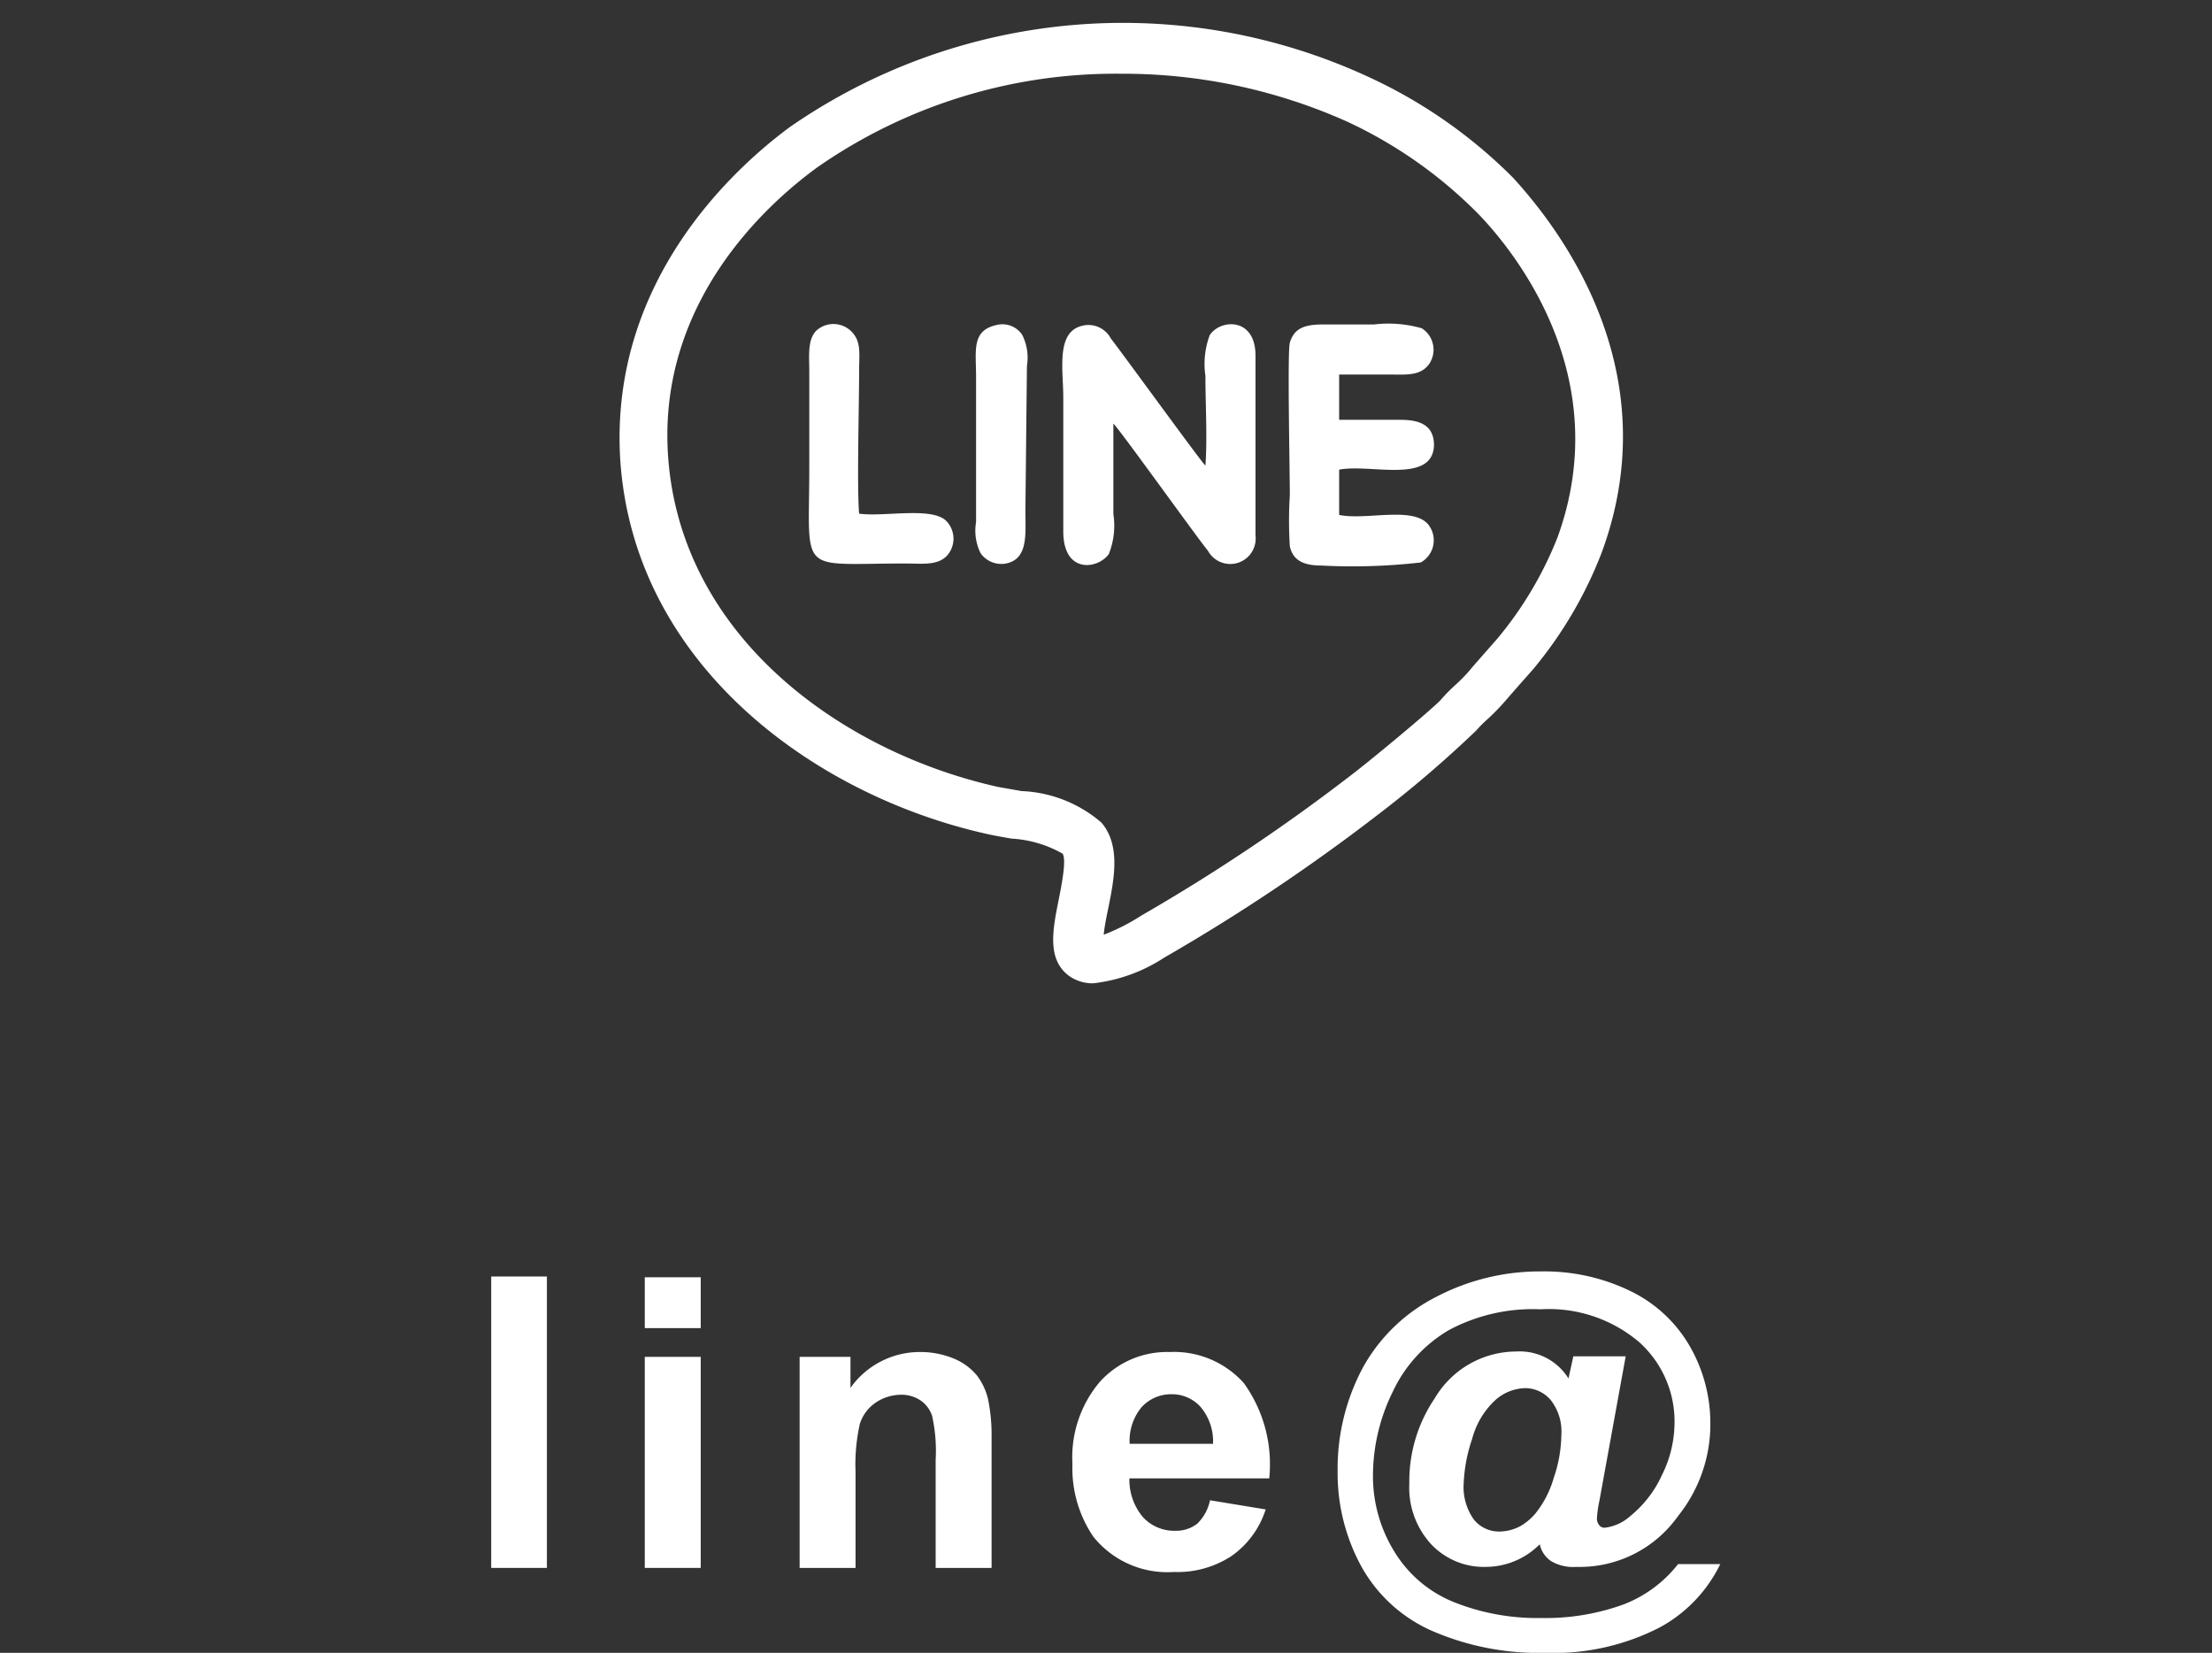
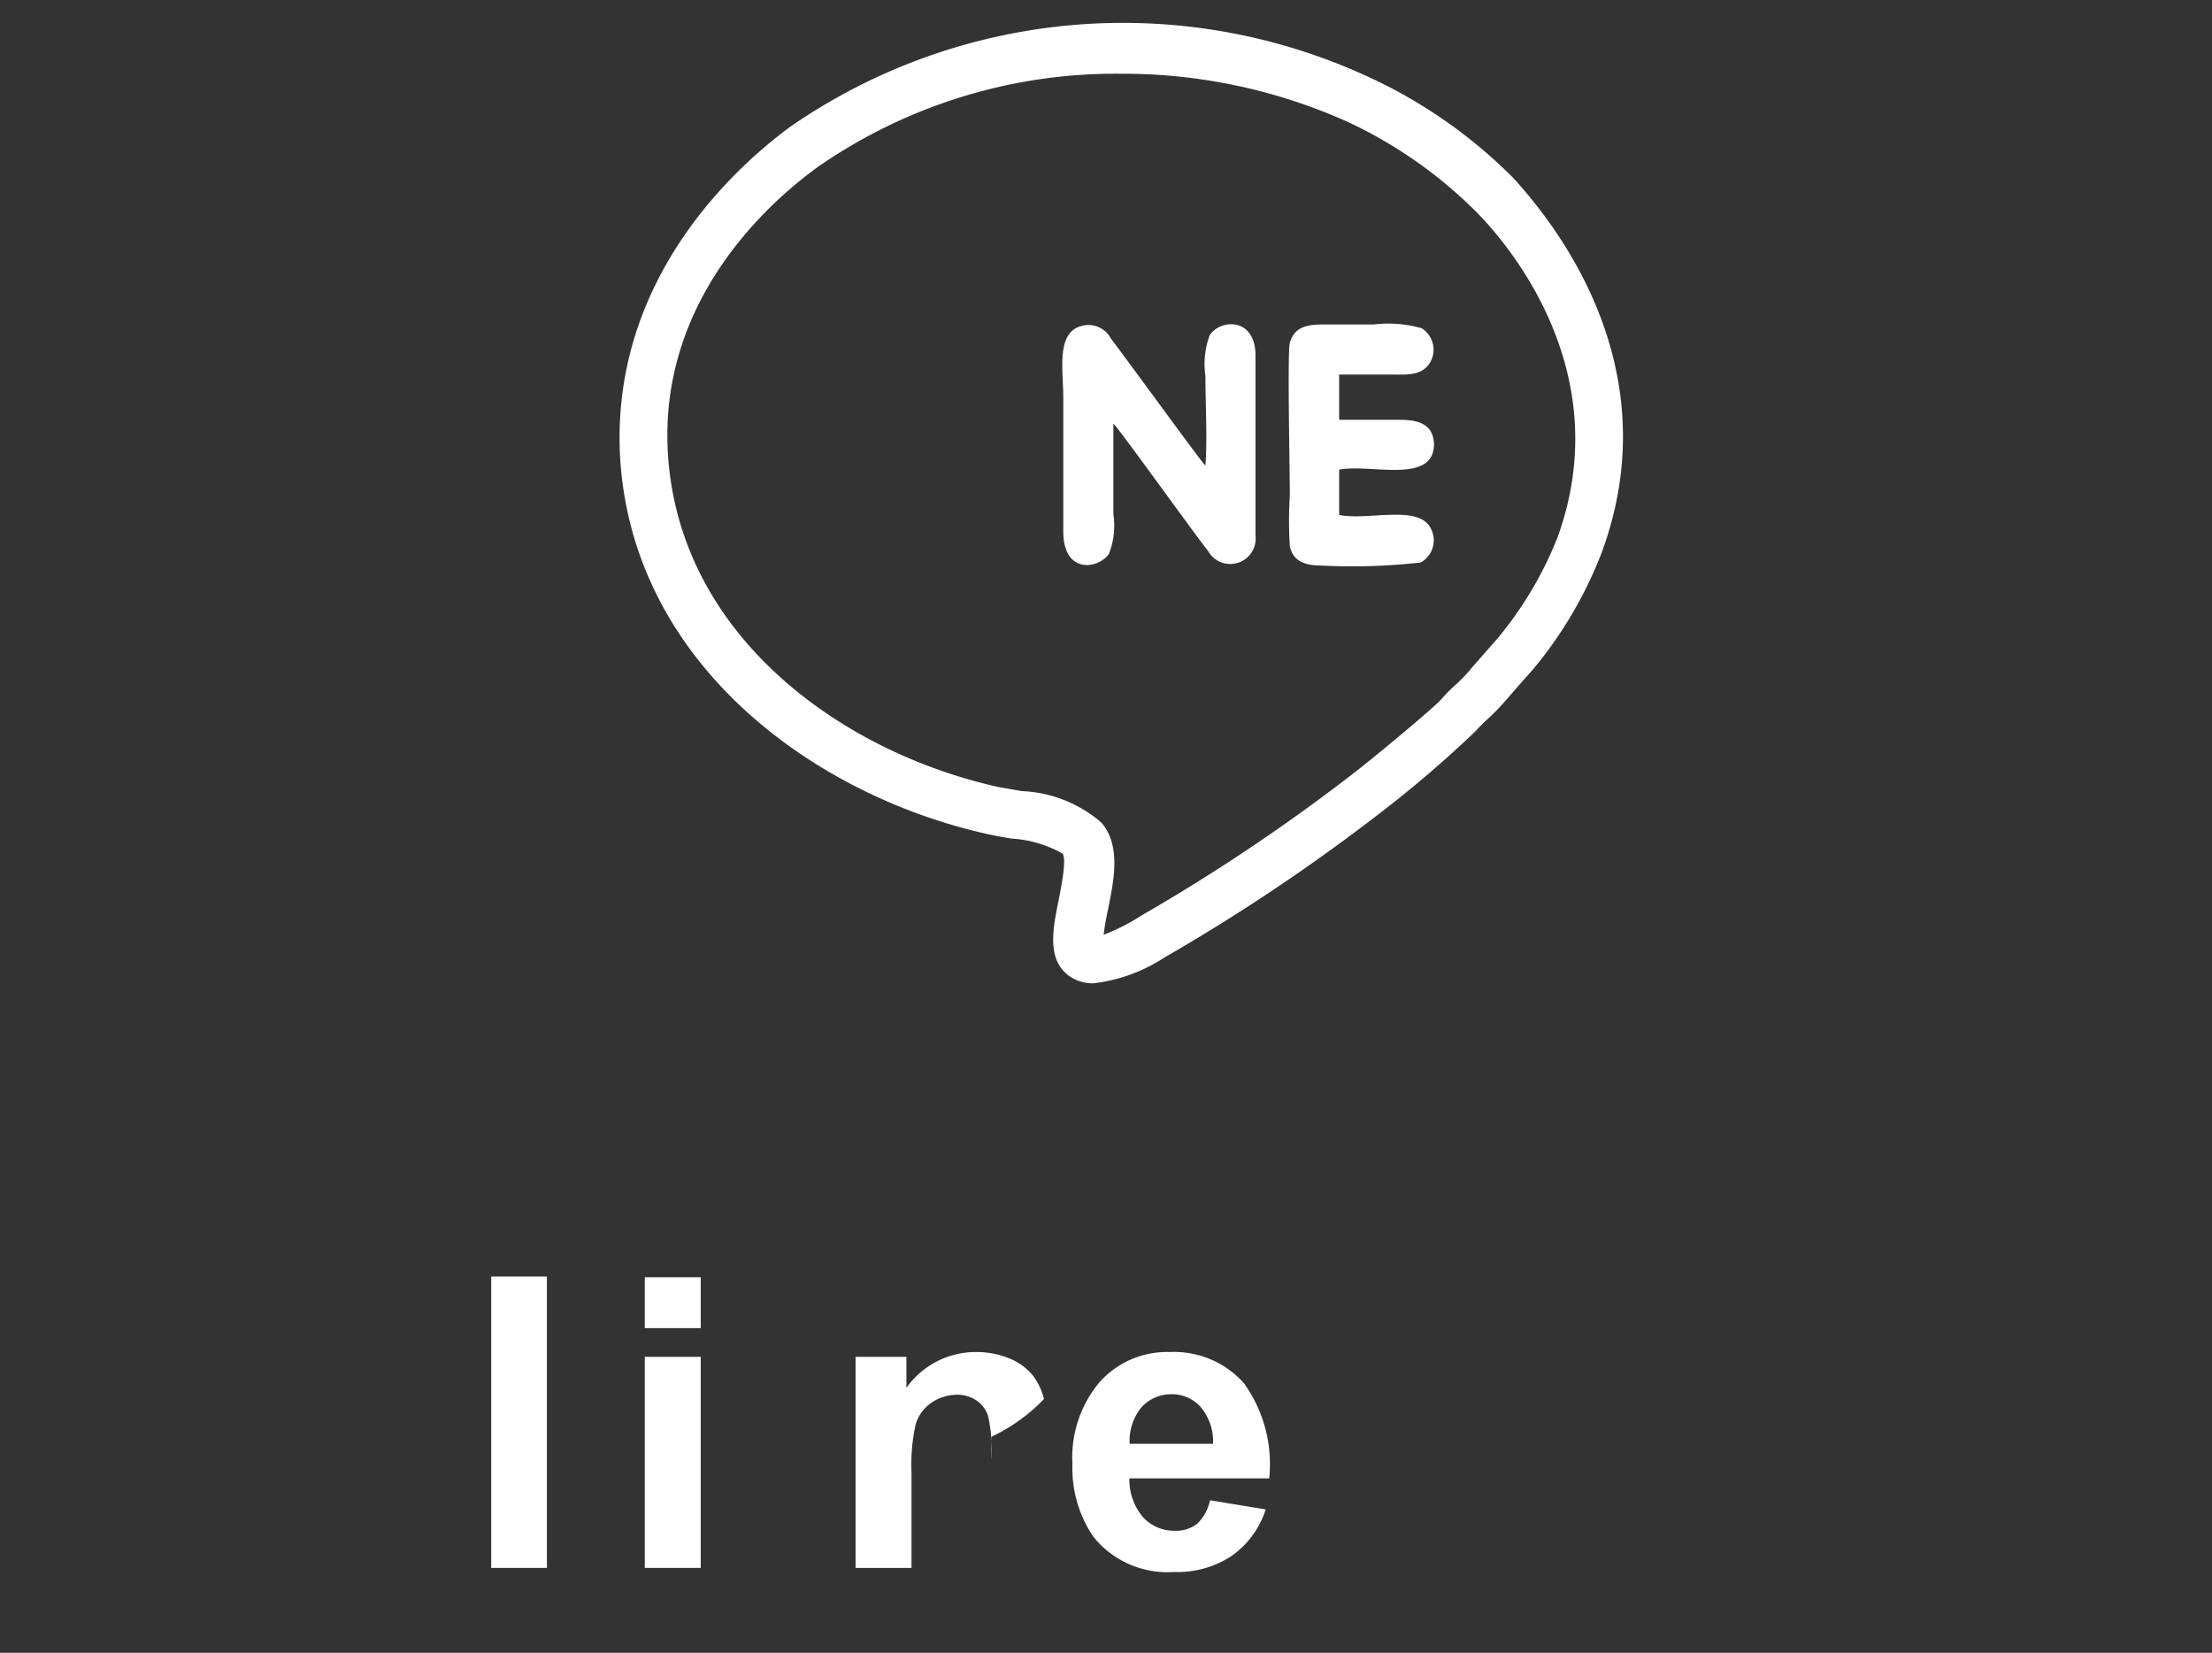
<svg xmlns="http://www.w3.org/2000/svg" id="圖層_1" data-name="圖層 1" viewBox="0 0 87 65">
  <rect x="0" y="0" width="87" height="65" fill="#333333" stroke="none" />
  <defs>
    <style>.cls-1{fill:#fff;}</style>
  </defs>
  <path class="cls-1" d="M43,38.67a1.59,1.59,0,0,1-.95-.29c-.89-.65-.64-1.85-.41-3,.1-.51.32-1.58.15-1.81a4.57,4.57,0,0,0-2-.59c-.35-.06-.7-.12-1-.19C32,31.27,24.88,26.1,24.39,18,24,11,28.91,6.59,31.06,5a23,23,0,0,1,22.71-2h0a19.53,19.53,0,0,1,5.75,4C61,8.63,65.73,14.3,63,21.72a16.33,16.33,0,0,1-2.71,4.61l-.55.62-.54.62a8.75,8.75,0,0,1-.67.69,5.21,5.21,0,0,0-.47.47,45.24,45.24,0,0,1-3.88,3.32,75.52,75.52,0,0,1-8.39,5.61A6.43,6.43,0,0,1,43,38.67ZM44.09,2.9A20.52,20.52,0,0,0,32.16,6.57c-1.89,1.37-6.26,5.21-5.89,11.27.44,7.16,6.82,11.74,13,13.11l.91.16a5.12,5.12,0,0,1,3.14,1.24c.77.9.5,2.23.26,3.41-.06.29-.14.68-.17,1A8.13,8.13,0,0,0,44.9,36a74.09,74.09,0,0,0,8.18-5.47c.71-.53,3.18-2.58,3.58-3a6.92,6.92,0,0,1,.6-.61,6.5,6.5,0,0,0,.52-.53c.19-.23.39-.45.58-.67l.52-.59a14.55,14.55,0,0,0,2.38-4c2.32-6.4-1.79-11.34-3.1-12.7A17.75,17.75,0,0,0,53,4.79,21.56,21.56,0,0,0,44.09,2.9Z" />
-   <path class="cls-1" d="M40.39,14.39a2,2,0,0,0-.19-1.23.94.94,0,0,0-1-.38c-1,.22-.81,1-.81,2.05v5.7a2,2,0,0,0,.18,1.23,1,1,0,0,0,1,.4c.88-.18.76-1.16.76-2.07Z" />
-   <path class="cls-1" d="M33.79,20.2c-.09-1.09,0-4.17,0-5.61,0-.71.1-1.18-.34-1.59a1,1,0,0,0-1.34,0c-.36.36-.28,1-.28,1.61v3.79c0,4.27-.49,3.76,3.79,3.76.63,0,1.23.09,1.61-.29a1,1,0,0,0,0-1.37C36.68,19.91,34.76,20.34,33.79,20.2Z" />
  <path class="cls-1" d="M47.58,13.18a3.23,3.23,0,0,0-.17,1.6c0,1.1.08,2.47,0,3.53-.11-.07-3.15-4.26-3.72-5a1,1,0,0,0-1.16-.49c-1,.27-.71,1.73-.71,2.82v5.26c0,1.68,1.36,1.49,1.79.89a3,3,0,0,0,.18-1.57c0-1.17,0-2.4,0-3.56.2.16,3.29,4.48,3.72,5a1,1,0,0,0,1.87-.6V14C49.39,12.47,48,12.54,47.58,13.18Z" />
  <path class="cls-1" d="M56.4,17.51c0-.85-.65-1-1.33-1s-1.61,0-2.4,0V14.73c.66,0,1.35,0,2,0s1.21.06,1.55-.43a1,1,0,0,0-.3-1.39,4.77,4.77,0,0,0-1.88-.15h-2c-.7,0-1.14.13-1.31.72-.1.36,0,5,0,6a16,16,0,0,0,0,2c.12.58.58.76,1.23.76a23.56,23.56,0,0,0,3.92-.12,1,1,0,0,0,.36-1.4c-.52-.87-2.48-.24-3.57-.47V18.47C53.89,18.23,56.35,19.05,56.4,17.51Z" />
  <path class="cls-1" d="M19.32,61.66V50.2h2.19V61.66Z" />
  <path class="cls-1" d="M25.36,52.23v-2h2.2v2Zm0,9.43v-8.3h2.2v8.3Z" />
-   <path class="cls-1" d="M39,61.66h-2.2V57.42a6.36,6.36,0,0,0-.14-1.74,1.18,1.18,0,0,0-.46-.61,1.34,1.34,0,0,0-.76-.22,1.81,1.81,0,0,0-1,.31,1.6,1.6,0,0,0-.62.83,7.27,7.27,0,0,0-.17,1.91v3.76h-2.2v-8.3h2v1.22a3.34,3.34,0,0,1,2.74-1.41,3.43,3.43,0,0,1,1.33.26,2.32,2.32,0,0,1,.91.67,2.51,2.51,0,0,1,.43.92A7,7,0,0,1,39,56.5Z" />
+   <path class="cls-1" d="M39,61.66V57.42a6.36,6.36,0,0,0-.14-1.74,1.18,1.18,0,0,0-.46-.61,1.34,1.34,0,0,0-.76-.22,1.81,1.81,0,0,0-1,.31,1.6,1.6,0,0,0-.62.83,7.27,7.27,0,0,0-.17,1.91v3.76h-2.2v-8.3h2v1.22a3.34,3.34,0,0,1,2.74-1.41,3.43,3.43,0,0,1,1.33.26,2.32,2.32,0,0,1,.91.67,2.51,2.51,0,0,1,.43.92A7,7,0,0,1,39,56.5Z" />
  <path class="cls-1" d="M47.59,59l2.19.36a3.55,3.55,0,0,1-1.34,1.83,3.87,3.87,0,0,1-2.27.63A3.73,3.73,0,0,1,43,60.43a4.79,4.79,0,0,1-.82-2.86,4.59,4.59,0,0,1,1.08-3.23A3.56,3.56,0,0,1,46,53.17a3.69,3.69,0,0,1,2.92,1.22,5.46,5.46,0,0,1,1,3.75h-5.5a2.28,2.28,0,0,0,.53,1.52,1.67,1.67,0,0,0,1.27.54,1.35,1.35,0,0,0,.87-.28A1.78,1.78,0,0,0,47.59,59Zm.12-2.22a2.09,2.09,0,0,0-.49-1.45,1.51,1.51,0,0,0-1.14-.5,1.57,1.57,0,0,0-1.19.52,2.08,2.08,0,0,0-.46,1.43Z" />
-   <path class="cls-1" d="M66,61.51h1.66A5.63,5.63,0,0,1,65.28,64a9.11,9.11,0,0,1-4.51,1,10.53,10.53,0,0,1-4.46-.87,5.88,5.88,0,0,1-2.79-2.57,7.65,7.65,0,0,1-.91-3.7,8.43,8.43,0,0,1,1-4.09A6.82,6.82,0,0,1,56.49,51a8.79,8.79,0,0,1,4.13-1,7.73,7.73,0,0,1,3.5.77,5.41,5.41,0,0,1,2.34,2.17A6.08,6.08,0,0,1,67.27,56,5.77,5.77,0,0,1,66,59.62a4.74,4.74,0,0,1-4,2,1.71,1.71,0,0,1-1-.23,1.07,1.07,0,0,1-.44-.66,3,3,0,0,1-2.12.89,2.85,2.85,0,0,1-2.16-.9,3.29,3.29,0,0,1-.85-2.38,5.81,5.81,0,0,1,1-3.35,3.73,3.73,0,0,1,3.2-1.84,2.26,2.26,0,0,1,2.06,1.06l.19-.87h2.06L62.91,59a4.65,4.65,0,0,0-.1.69.4.4,0,0,0,.09.29.25.25,0,0,0,.21.1,1.8,1.8,0,0,0,1-.45A4.44,4.44,0,0,0,65.37,58,4.63,4.63,0,0,0,65.86,56a4.19,4.19,0,0,0-1.39-3.22,5.49,5.49,0,0,0-3.88-1.29A7,7,0,0,0,57,52.3a5.5,5.5,0,0,0-2.22,2.43A7.48,7.48,0,0,0,54,58a5.64,5.64,0,0,0,.83,3,4.86,4.86,0,0,0,2.34,2,8.83,8.83,0,0,0,3.44.63,9,9,0,0,0,3.21-.52A5,5,0,0,0,66,61.51ZM57.57,58.3a2.2,2.2,0,0,0,.4,1.46,1.27,1.27,0,0,0,1,.47,1.78,1.78,0,0,0,.84-.22,2.29,2.29,0,0,0,.58-.49,4,4,0,0,0,.72-1.4,5.4,5.4,0,0,0,.3-1.7A2,2,0,0,0,61,55.07a1.32,1.32,0,0,0-1-.48,1.83,1.83,0,0,0-1.24.52,3.19,3.19,0,0,0-.86,1.48A6.12,6.12,0,0,0,57.57,58.3Z" />
</svg>